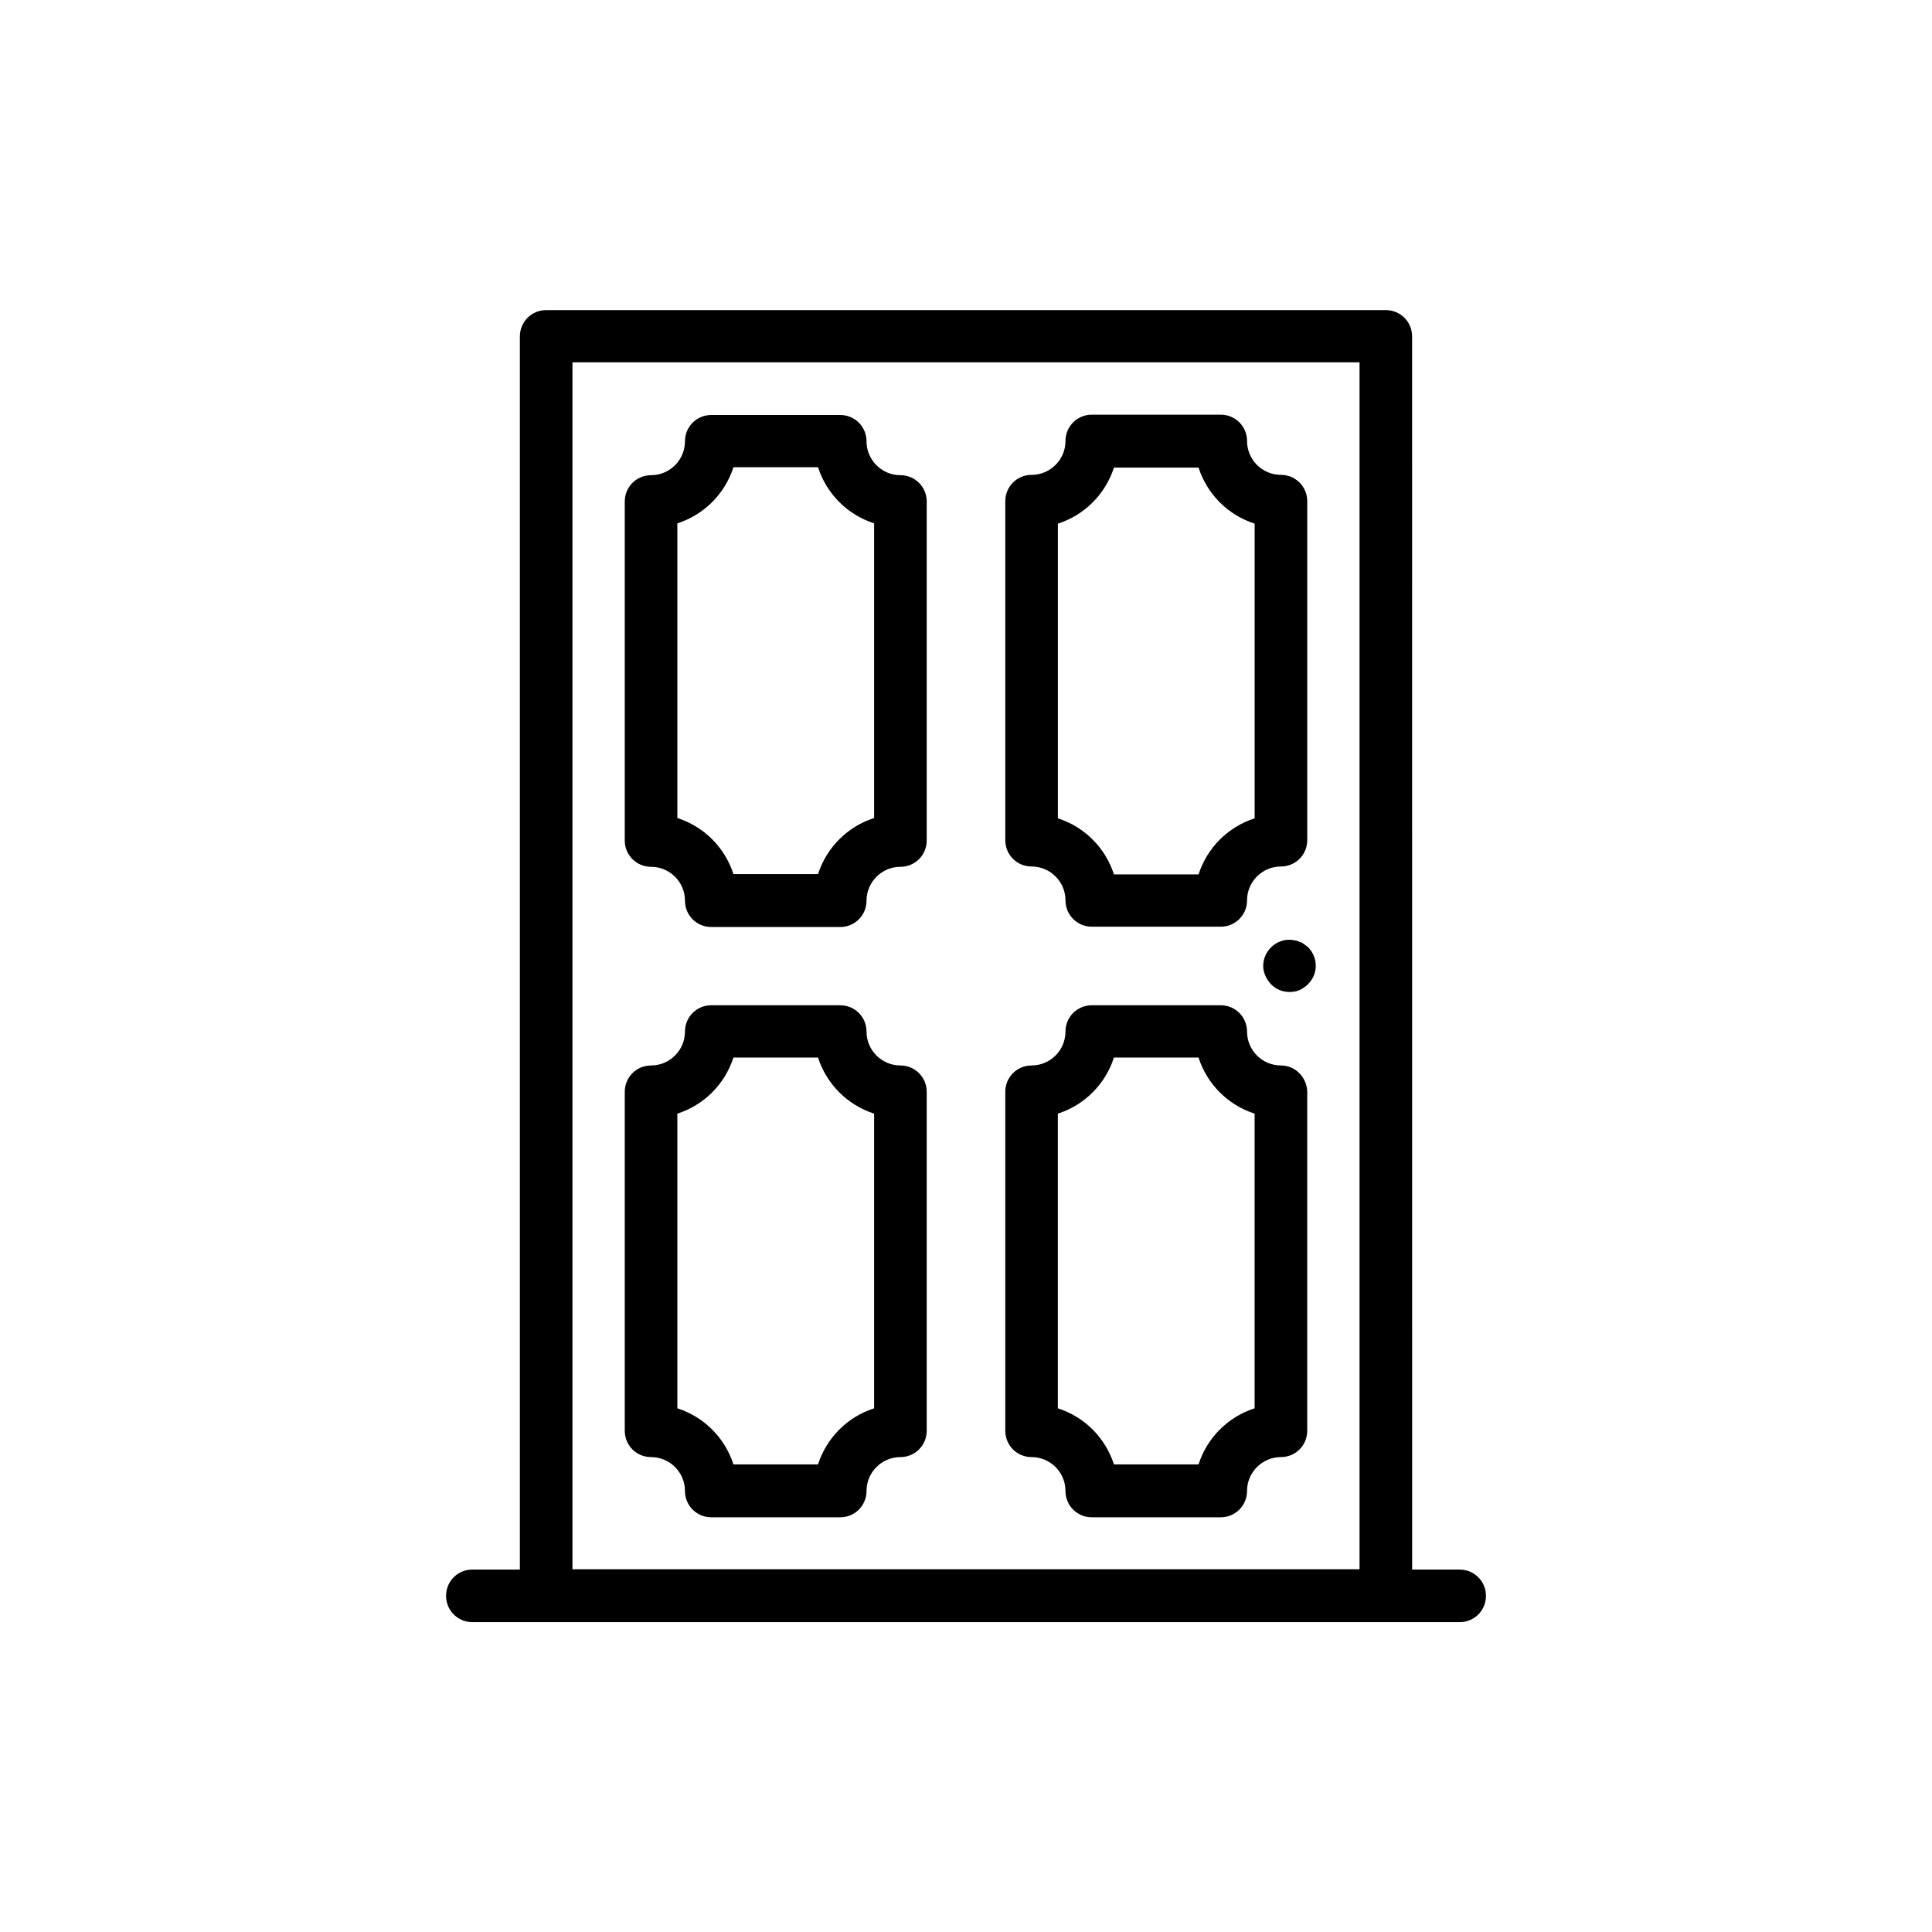
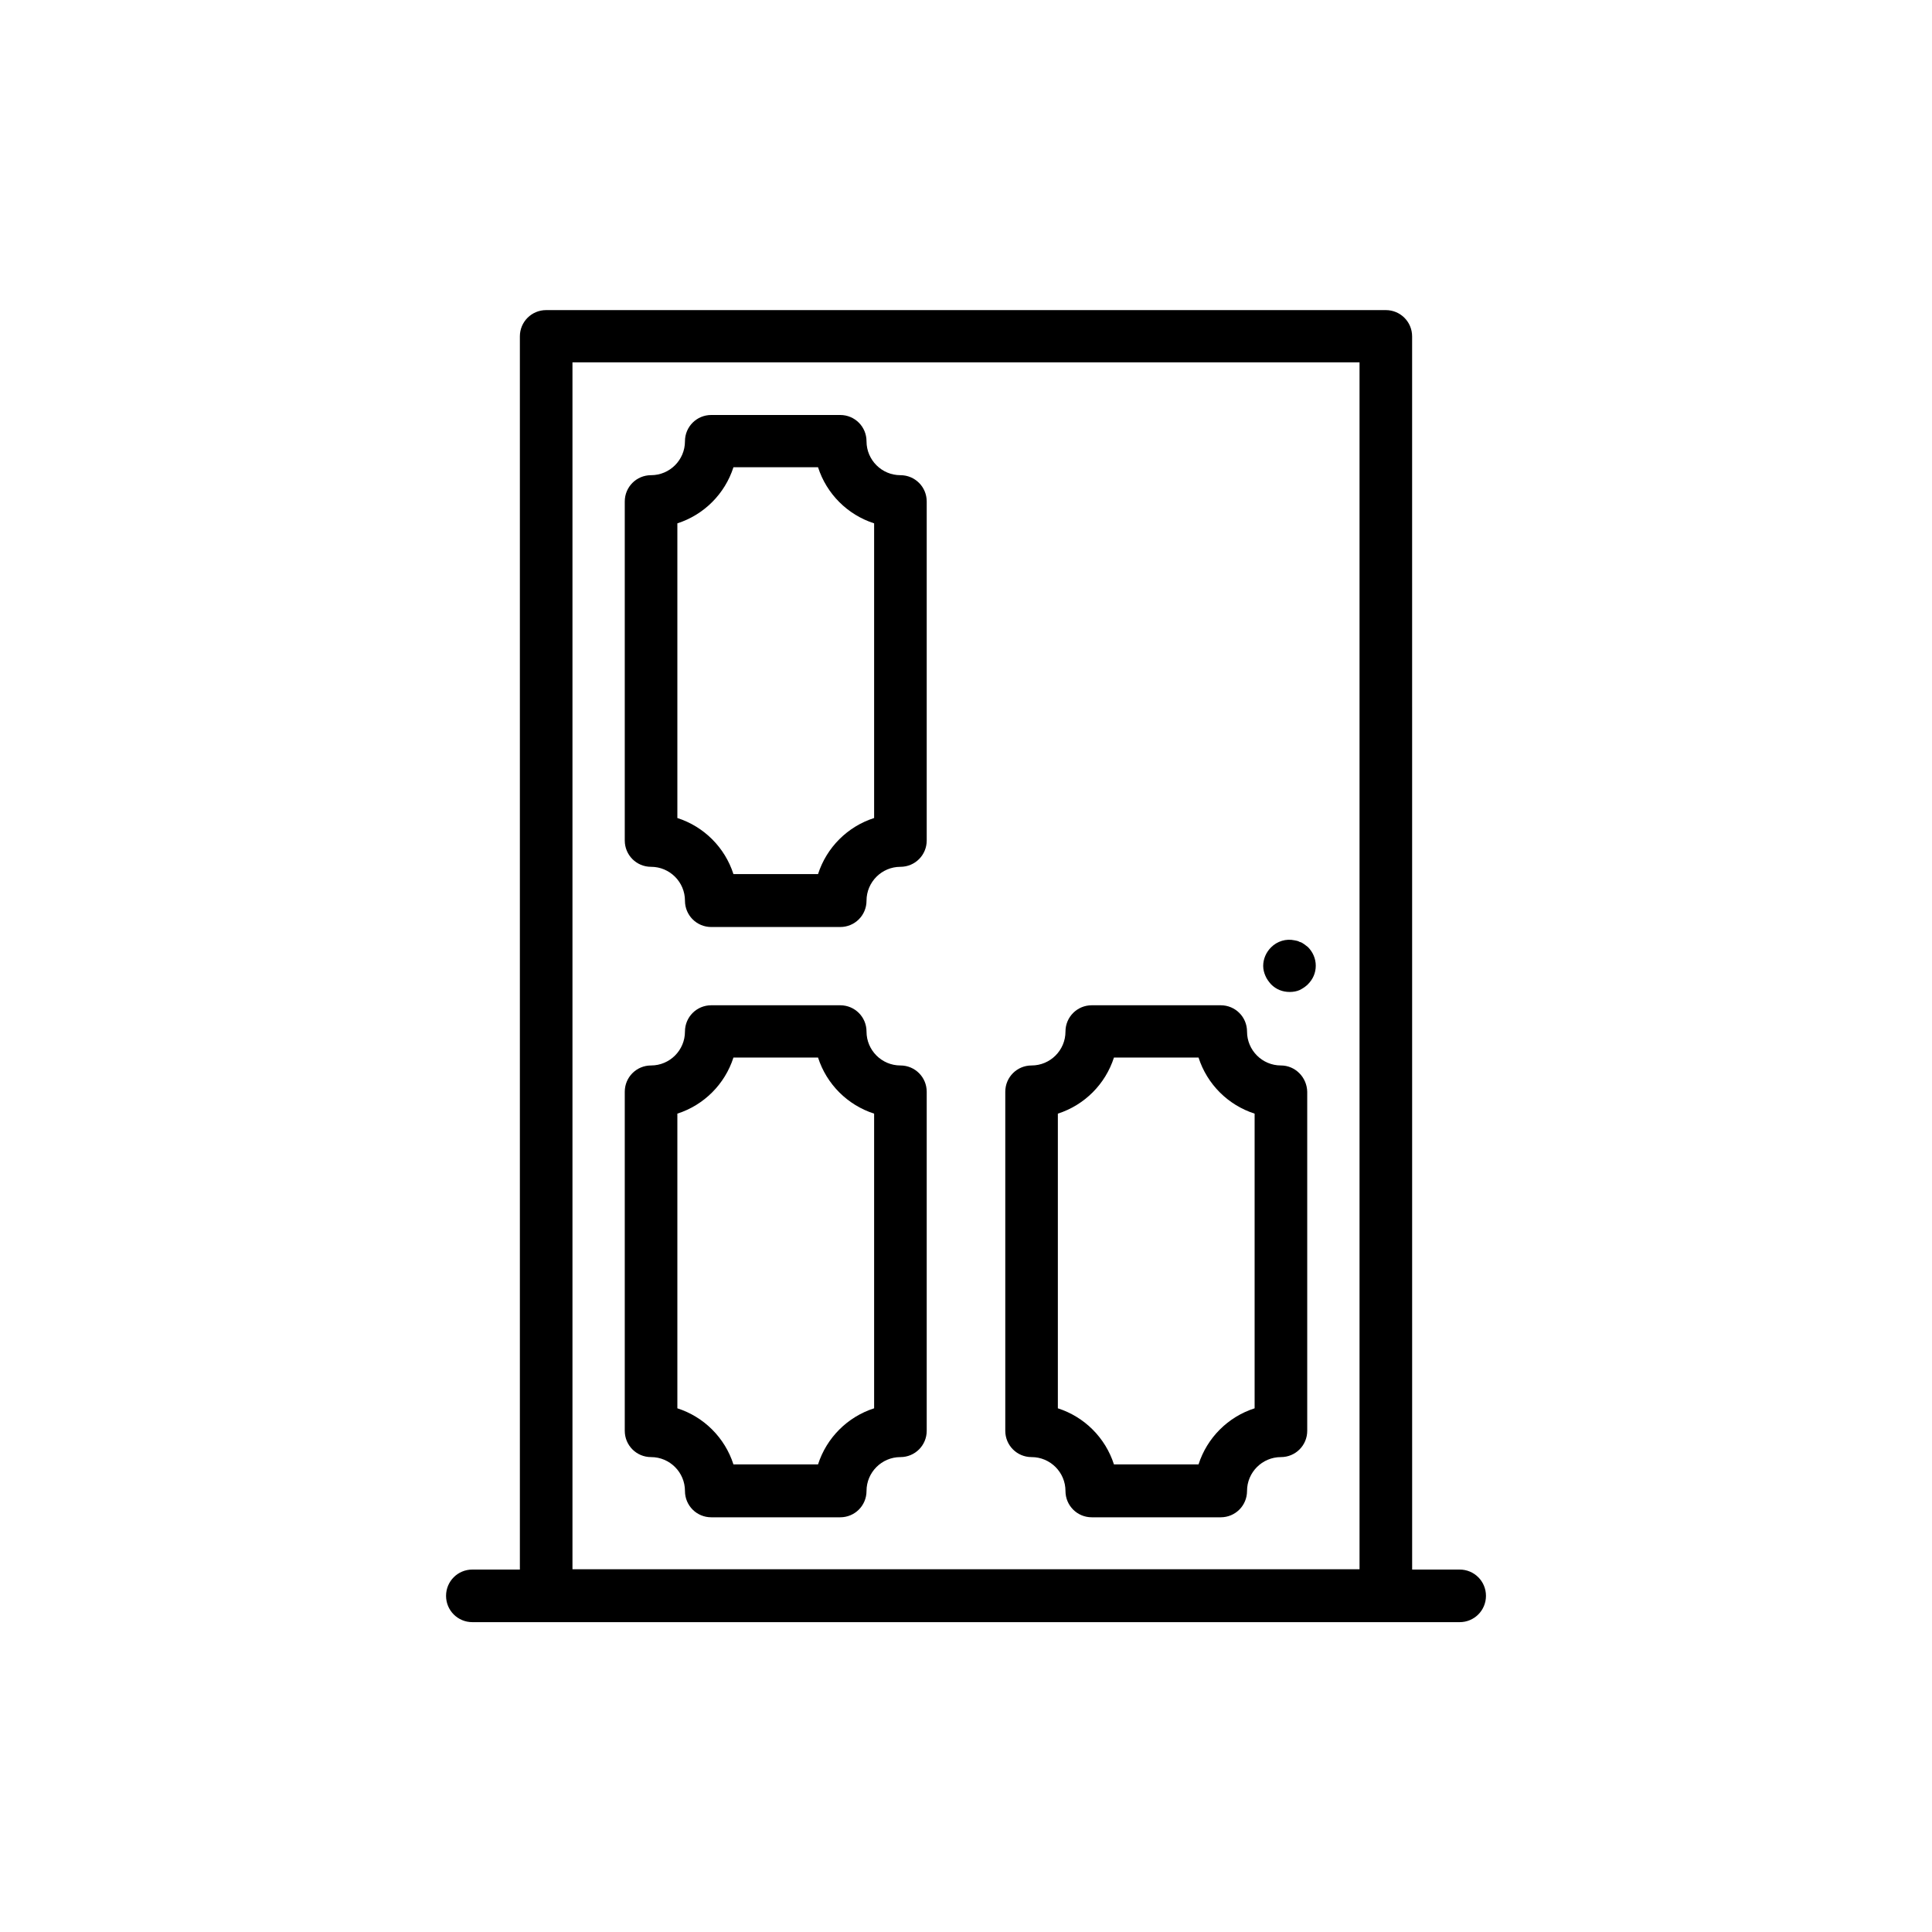
<svg xmlns="http://www.w3.org/2000/svg" fill="#000000" width="800px" height="800px" version="1.1" viewBox="144 144 512 512">
  <g>
    <path d="m511.26 226.18h-222.52c-3.863 0-6.969 3.106-6.969 6.969v326.8h-12.594c-3.863 0-6.969 3.106-6.969 6.969s3.106 6.969 6.969 6.969h261.65c3.863 0 6.969-3.106 6.969-6.969s-3.106-6.969-6.969-6.969h-12.594l-0.008-326.8c0-3.859-3.109-6.969-6.969-6.969zm-215.55 333.77v-319.92h208.58v319.84h-208.58z" />
    <path d="m382.62 269.93c-4.953 0-8.984-4.031-8.984-8.984 0-3.863-3.106-6.969-6.969-6.969h-34.176c-3.863 0-6.969 3.106-6.969 6.969 0 4.953-4.031 8.984-8.984 8.984-3.863 0-6.969 3.106-6.969 6.969v89.848c0 3.863 3.106 6.969 6.969 6.969 4.953 0 8.984 4.031 8.984 8.984 0 3.863 3.106 6.969 6.969 6.969h34.176c3.863 0 6.969-3.106 6.969-6.969 0-4.953 4.031-8.984 8.984-8.984 3.863 0 6.969-3.106 6.969-6.969v-89.848c0-3.863-3.106-6.969-6.969-6.969zm-6.969 90.852c-7.055 2.266-12.594 7.809-14.863 14.863h-22.418c-2.266-7.055-7.809-12.594-14.863-14.863v-78.09c7.055-2.266 12.594-7.809 14.863-14.863h22.418c2.266 7.055 7.809 12.594 14.863 14.863z" />
-     <path d="m417.38 373.63c4.953 0 8.984 4.031 8.984 8.984 0 3.863 3.106 6.969 6.969 6.969h34.176c3.863 0 6.969-3.106 6.969-6.969 0-4.953 4.031-8.984 8.984-8.984 3.863 0 6.969-3.106 6.969-6.969v-89.848c0-3.863-3.106-6.969-6.969-6.969-4.953 0-8.984-4.031-8.984-8.984 0-3.863-3.106-6.969-6.969-6.969h-34.176c-3.863 0-6.969 3.106-6.969 6.969 0 4.953-4.031 8.984-8.984 8.984-3.863 0-6.969 3.106-6.969 6.969v89.848c0 3.863 3.106 6.969 6.969 6.969zm6.969-90.855c7.055-2.266 12.594-7.809 14.863-14.863h22.418c2.266 7.055 7.809 12.594 14.863 14.863v78.09c-7.055 2.266-12.594 7.809-14.863 14.863h-22.418c-2.266-7.055-7.809-12.594-14.863-14.863z" />
    <path d="m382.62 426.36c-4.953 0-8.984-4.031-8.984-8.984 0-3.863-3.106-6.969-6.969-6.969h-34.176c-3.863 0-6.969 3.106-6.969 6.969 0 4.953-4.031 8.984-8.984 8.984-3.863 0-6.969 3.106-6.969 6.969v89.848c0 3.863 3.106 6.969 6.969 6.969 4.953 0 8.984 4.031 8.984 8.984 0 3.863 3.106 6.969 6.969 6.969h34.176c3.863 0 6.969-3.106 6.969-6.969 0-4.953 4.031-8.984 8.984-8.984 3.863 0 6.969-3.106 6.969-6.969v-89.848c0-3.859-3.106-6.969-6.969-6.969zm-6.969 90.855c-7.055 2.266-12.594 7.809-14.863 14.863h-22.418c-2.266-7.055-7.809-12.594-14.863-14.863v-78.09c7.055-2.266 12.594-7.809 14.863-14.863h22.418c2.266 7.055 7.809 12.594 14.863 14.863z" />
    <path d="m483.46 426.36c-4.953 0-8.984-4.031-8.984-8.984 0-3.863-3.106-6.969-6.969-6.969h-34.176c-3.863 0-6.969 3.106-6.969 6.969 0 4.953-4.031 8.984-8.984 8.984-3.863 0-6.969 3.106-6.969 6.969v89.848c0 3.863 3.106 6.969 6.969 6.969 4.953 0 8.984 4.031 8.984 8.984 0 3.863 3.106 6.969 6.969 6.969h34.176c3.863 0 6.969-3.106 6.969-6.969 0-4.953 4.031-8.984 8.984-8.984 3.863 0 6.969-3.106 6.969-6.969v-89.848c-0.086-3.859-3.191-6.969-6.969-6.969zm-6.973 90.855c-7.055 2.266-12.594 7.809-14.863 14.863h-22.418c-2.266-7.055-7.809-12.594-14.863-14.863v-78.09c7.055-2.266 12.594-7.809 14.863-14.863h22.418c2.266 7.055 7.809 12.594 14.863 14.863z" />
    <path d="m489.59 394.2c-0.336-0.25-0.754-0.504-1.176-0.586-0.418-0.25-0.84-0.336-1.344-0.418-2.266-0.504-4.617 0.25-6.215 1.848-1.344 1.344-2.098 3.106-2.098 4.953 0 0.922 0.25 1.848 0.586 2.602 0.336 0.84 0.922 1.594 1.512 2.266 1.344 1.344 3.023 2.016 4.953 2.016 0.922 0 1.848-0.168 2.602-0.504 0.84-0.418 1.594-0.922 2.184-1.512 1.344-1.344 2.098-3.023 2.098-4.953 0-1.848-0.754-3.609-2.098-4.953-0.25-0.168-0.586-0.422-1.004-0.758z" />
  </g>
</svg>